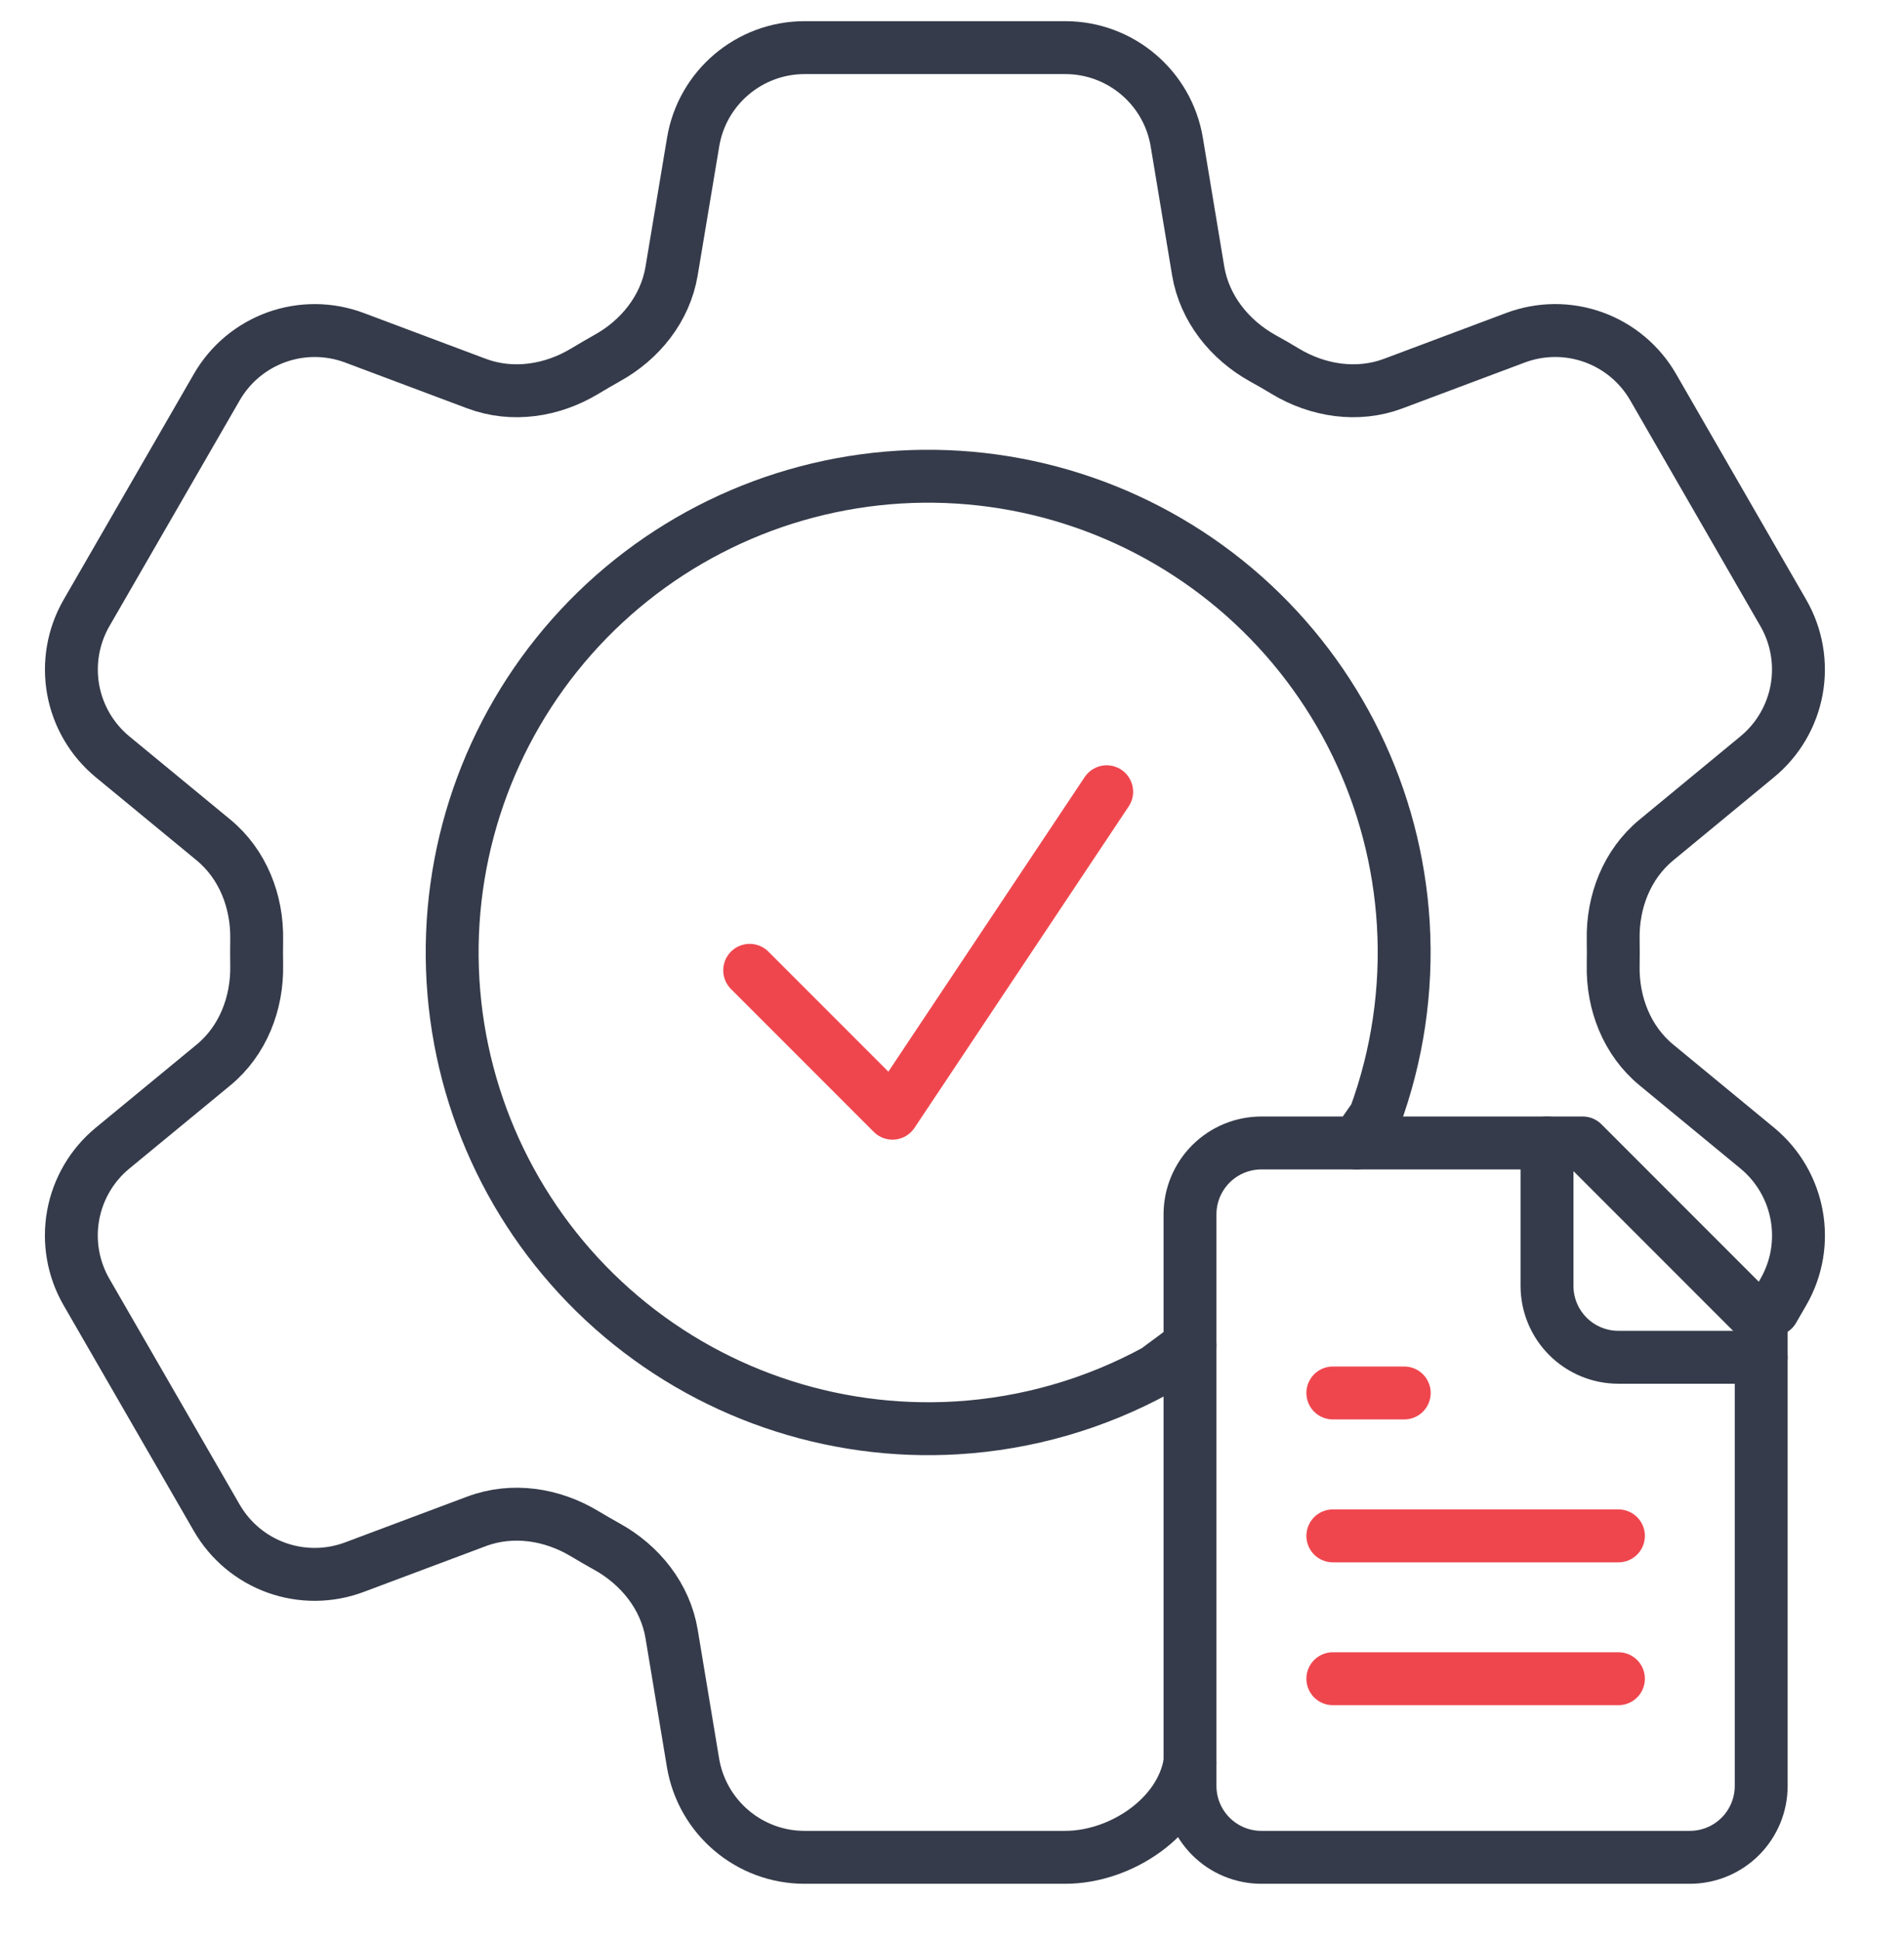
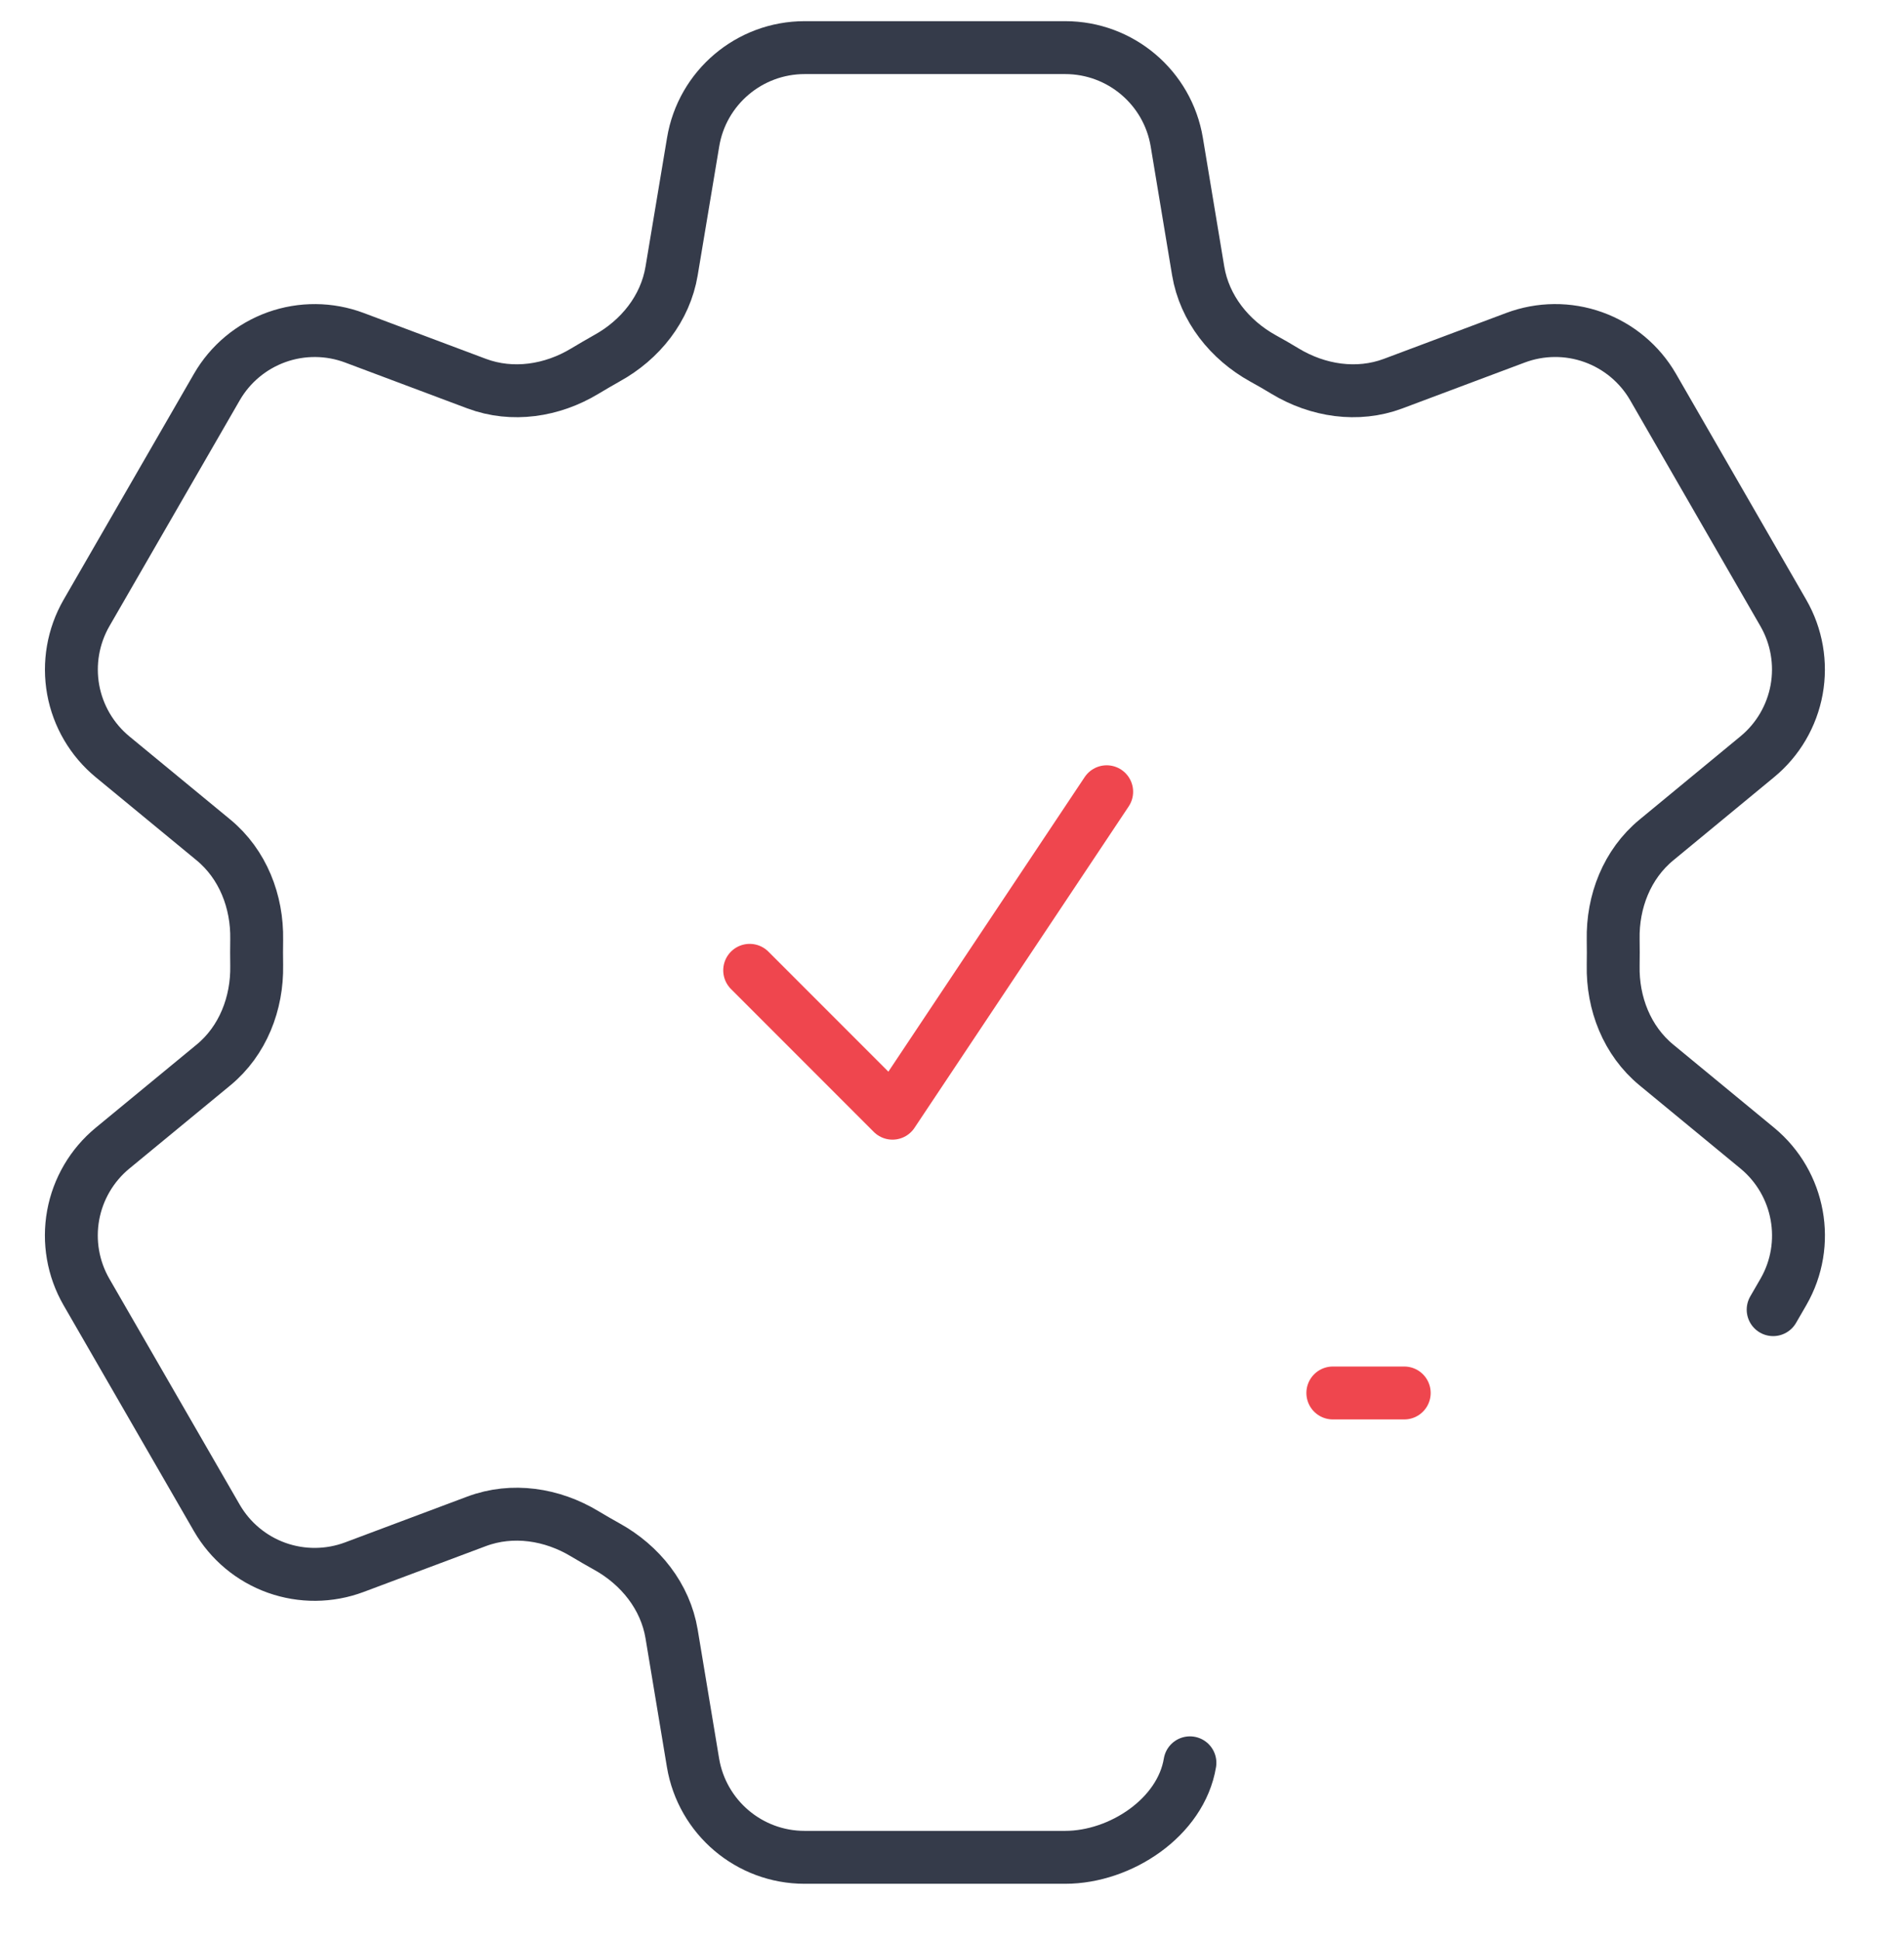
<svg xmlns="http://www.w3.org/2000/svg" width="54" height="55" viewBox="0 0 54 55" fill="none">
  <path d="M33.748 49.971C33.492 51.519 31.779 52.65 30.211 52.65H22.818C21.251 52.65 19.914 51.516 19.655 49.971L19.048 46.32C18.871 45.254 18.159 44.365 17.212 43.841C17.001 43.724 16.792 43.603 16.585 43.479C15.659 42.92 14.533 42.746 13.519 43.125L10.05 44.425C9.34 44.691 8.558 44.697 7.844 44.442C7.129 44.186 6.529 43.685 6.149 43.028L2.452 36.624C2.073 35.967 1.939 35.196 2.075 34.449C2.211 33.703 2.607 33.028 3.193 32.546L6.055 30.189C6.887 29.505 7.3 28.442 7.28 27.365C7.276 27.122 7.276 26.88 7.28 26.638C7.3 25.555 6.887 24.498 6.055 23.811L3.193 21.454C2.608 20.972 2.212 20.298 2.076 19.552C1.941 18.806 2.074 18.036 2.452 17.378L6.149 10.974C6.528 10.316 7.129 9.815 7.844 9.558C8.559 9.302 9.342 9.308 10.053 9.575L13.519 10.875C14.533 11.254 15.659 11.08 16.585 10.521C16.791 10.396 17.002 10.276 17.212 10.156C18.159 9.635 18.871 8.746 19.048 7.68L19.658 4.029C19.914 2.484 21.254 1.35 22.821 1.35H30.211C31.779 1.35 33.118 2.484 33.375 4.029L33.982 7.68C34.161 8.746 34.874 9.635 35.82 10.159C36.031 10.273 36.239 10.396 36.447 10.521C37.373 11.08 38.499 11.254 39.511 10.875L42.979 9.575C43.69 9.308 44.473 9.301 45.188 9.557C45.903 9.813 46.504 10.314 46.884 10.972L50.577 17.375C50.957 18.033 51.09 18.804 50.955 19.55C50.819 20.297 50.423 20.972 49.836 21.454L46.978 23.811C46.143 24.498 45.73 25.558 45.752 26.638C45.756 26.88 45.756 27.122 45.752 27.365C45.73 28.442 46.143 29.502 46.978 30.189L49.839 32.546C51.048 33.544 51.361 35.268 50.58 36.622L50.289 37.125" stroke="#353B4A" stroke-width="1.5" stroke-linecap="round" stroke-linejoin="round" />
-   <path d="M33.75 38.138L32.783 38.854C31.058 39.794 29.132 40.356 27.133 40.476C23.559 40.69 20.046 39.476 17.367 37.101C14.688 34.725 13.063 31.383 12.848 27.809C12.633 24.235 13.848 20.722 16.223 18.043C18.598 15.364 21.941 13.739 25.515 13.524C29.089 13.31 32.602 14.524 35.281 16.899C37.959 19.275 39.585 22.617 39.8 26.191C39.912 28.064 39.632 29.921 38.998 31.649L38.475 32.4" stroke="#353B4A" stroke-width="1.5" stroke-linecap="round" stroke-linejoin="round" />
-   <path d="M44.888 32.4H35.775C35.238 32.4 34.723 32.613 34.343 32.993C33.963 33.373 33.75 33.888 33.75 34.425V50.625C33.75 51.162 33.963 51.677 34.343 52.057C34.723 52.437 35.238 52.65 35.775 52.65H47.925C48.462 52.65 48.977 52.437 49.357 52.057C49.737 51.677 49.95 51.162 49.95 50.625V37.462L44.888 32.4Z" stroke="#353B4A" stroke-width="1.5" stroke-linecap="round" stroke-linejoin="round" />
-   <path d="M43.875 32.4V36.45C43.875 36.987 44.088 37.502 44.468 37.882C44.848 38.262 45.363 38.475 45.9 38.475H49.95" stroke="#353B4A" stroke-width="1.5" stroke-linecap="round" stroke-linejoin="round" />
  <path d="M39.826 39.487H37.801" stroke="#EF464E" stroke-width="1.5" stroke-linecap="round" stroke-linejoin="round" />
-   <path d="M45.901 43.538H37.801" stroke="#EF464E" stroke-width="1.5" stroke-linecap="round" stroke-linejoin="round" />
-   <path d="M45.901 47.587H37.801" stroke="#EF464E" stroke-width="1.5" stroke-linecap="round" stroke-linejoin="round" />
  <path d="M21.262 27.506L25.312 31.556L31.387 22.444" stroke="#EF464E" stroke-width="1.5" stroke-linecap="round" stroke-linejoin="round" />
</svg>